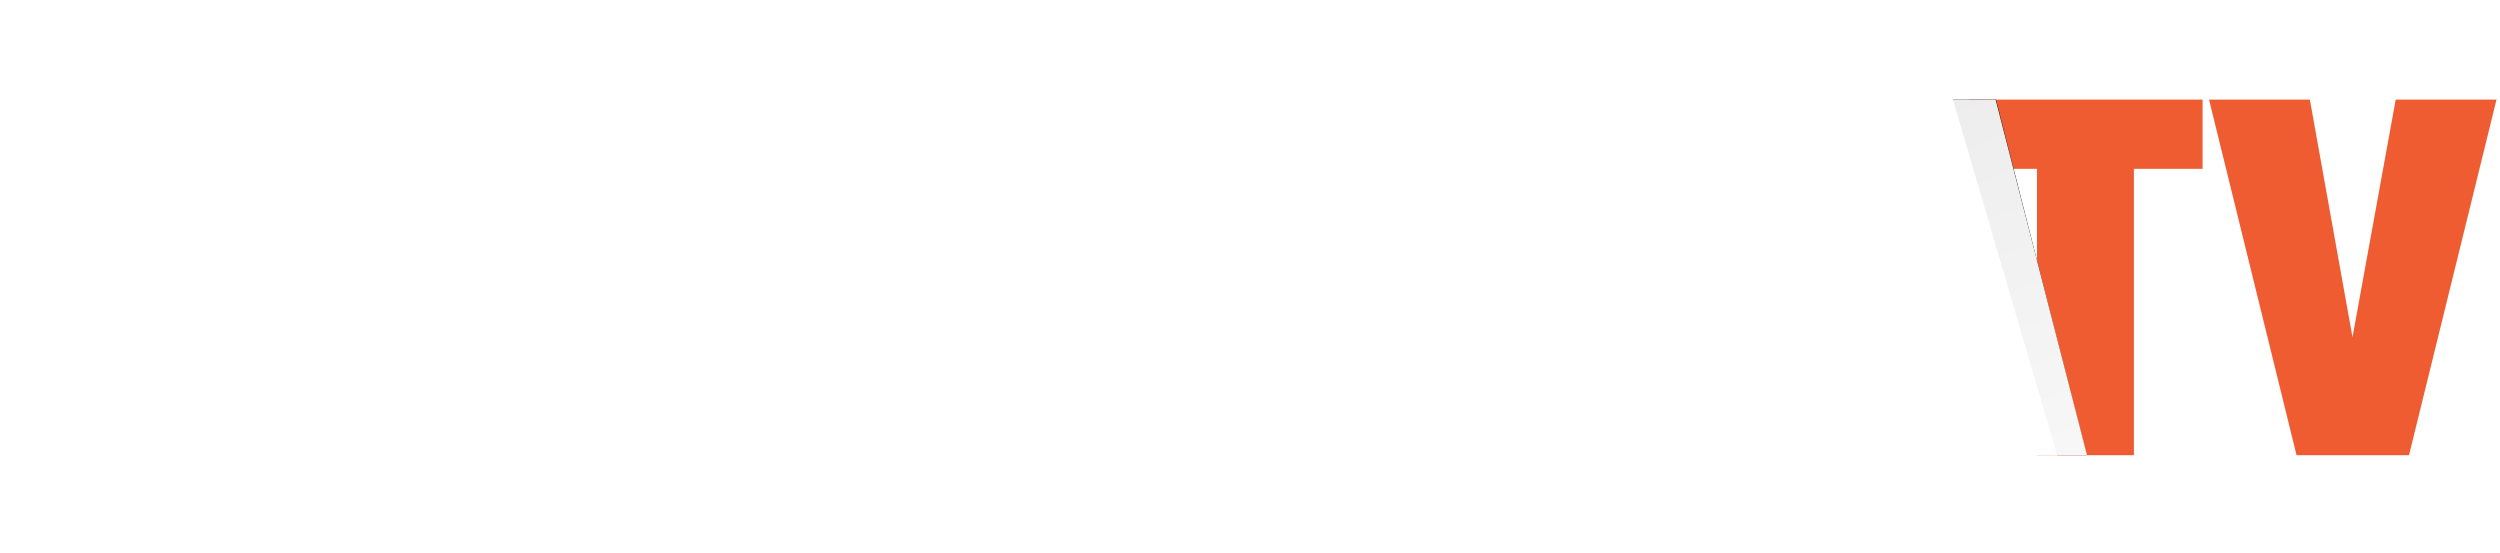
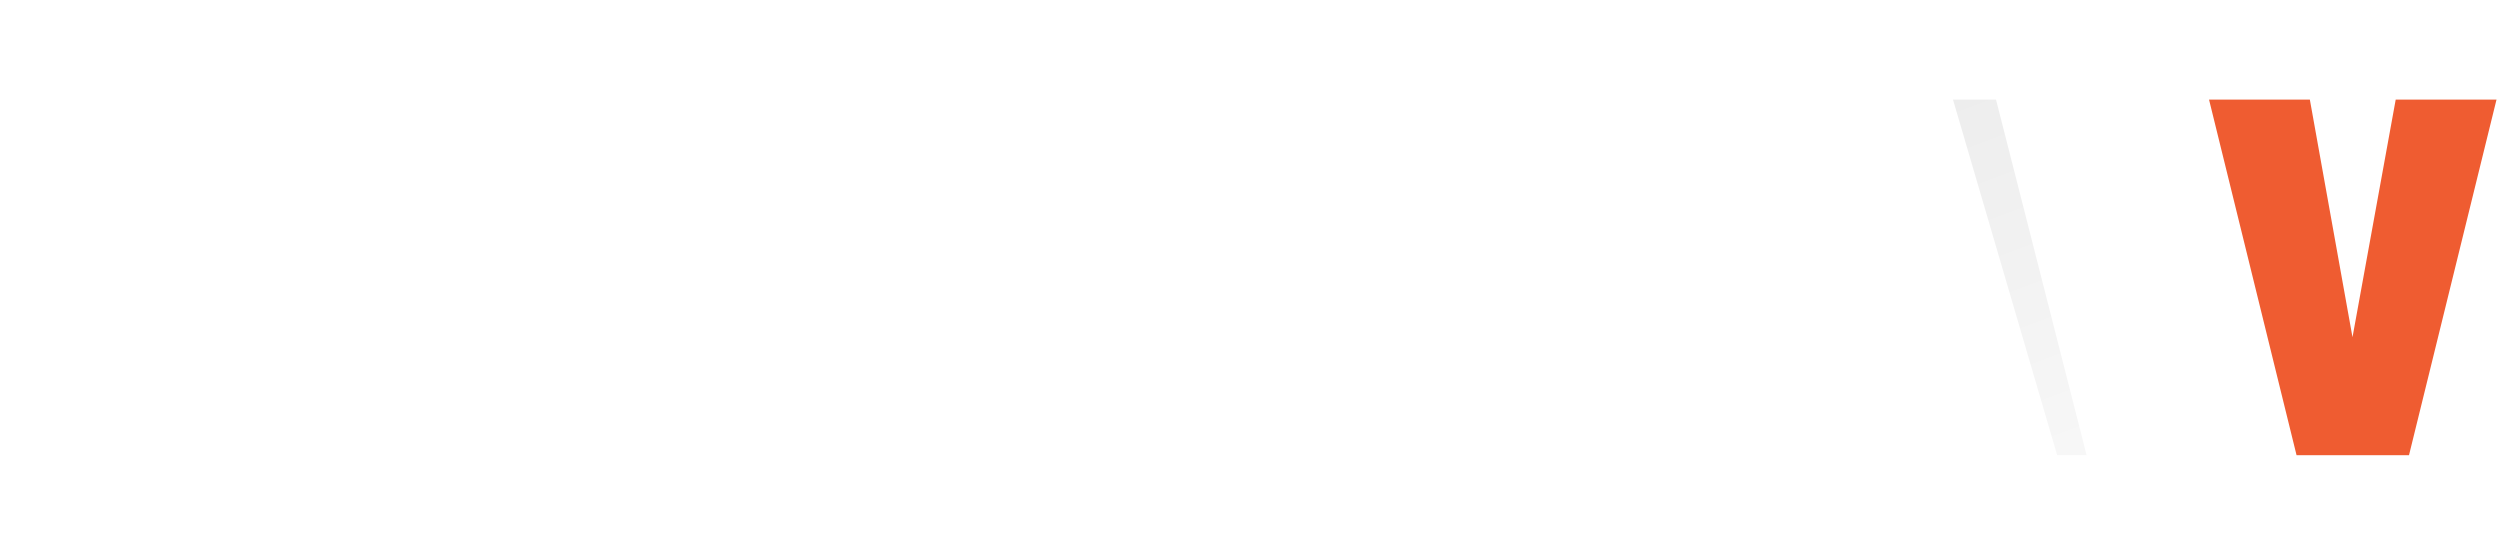
<svg xmlns="http://www.w3.org/2000/svg" width="552" height="122" viewBox="0 0 552 122" fill="none">
-   <path d="M486.332 21.991V37.278H471.166V100.509H449.763V37.278H434.719V21.991H486.332Z" fill="#EF5C31" />
  <path d="M528.972 21.991H551.231L531.907 100.509H507.079L487.755 21.991H510.014L519.432 74.459L528.972 21.991Z" fill="#EF5C31" />
  <g filter="url(#filter0_f_138_1610)">
-     <path d="M460.719 100.49L440.719 21.991H431.219L454.219 100.49H460.719Z" fill="black" />
-   </g>
+     </g>
  <path d="M53.202 51.343H31.799V38.746C31.799 36.952 30.78 36.055 28.741 36.055H24.461C22.422 36.055 21.403 36.952 21.403 38.746V83.754C21.403 85.548 22.422 86.445 24.461 86.445H28.741C30.78 86.445 31.799 85.548 31.799 83.754V71.646H53.202V85.344C53.202 95.454 47.209 100.509 35.224 100.509H17.979C5.993 100.509 0 95.454 0 85.344V37.156C0 27.046 5.993 21.991 17.979 21.991H35.224C47.209 21.991 53.202 27.046 53.202 37.156V51.343Z" fill="white" />
-   <path d="M101.159 100.509L98.713 88.768H79.879L77.31 100.509H56.274L76.454 21.991H102.505L122.685 100.509H101.159ZM83.181 73.603H95.411L89.418 45.35L83.181 73.603Z" fill="white" />
  <path d="M146.653 100.509H127.573V21.991H150.933L163.653 63.941L176.372 21.991H199.732V100.509H180.775V50.609L170.991 83.509H156.315L146.653 50.854V100.509Z" fill="white" />
  <path d="M242.407 51.466V38.746C242.407 36.952 241.388 36.055 239.349 36.055H230.543V54.156H239.349C241.388 54.156 242.407 53.26 242.407 51.466ZM242.407 83.754V70.912C242.407 69.118 241.388 68.221 239.349 68.221H230.543V86.445H239.349C241.388 86.445 242.407 85.548 242.407 83.754ZM209.507 21.991H245.464C257.45 21.991 263.443 27.046 263.443 37.156V47.185C263.443 54.279 261.486 58.885 257.572 61.005C259.855 61.984 261.405 63.492 262.22 65.531C263.035 67.487 263.443 70.178 263.443 73.603V85.344C263.443 95.454 257.45 100.509 245.464 100.509H209.507V21.991Z" fill="white" />
  <path d="M305.225 21.991H326.628V85.344C326.628 95.454 320.635 100.509 308.65 100.509H290.549C278.563 100.509 272.57 95.454 272.57 85.344V21.991H293.973V82.531C293.973 84.325 294.992 85.222 297.031 85.222H302.167C304.206 85.222 305.225 84.325 305.225 82.531V21.991Z" fill="white" />
  <path d="M357.872 72.624V100.509H336.469V21.991H372.793C384.779 21.991 390.772 27.046 390.772 37.156V57.459C390.772 65.204 387.266 69.974 380.254 71.768L394.685 100.509H371.692L359.217 72.624H357.872ZM366.311 37.278H357.872V58.07H366.311C368.349 58.07 369.369 57.173 369.369 55.379V39.969C369.369 38.175 368.349 37.278 366.311 37.278Z" fill="white" />
  <path d="M439.286 100.509L436.84 88.768H418.005L415.437 100.509H394.401L414.581 21.991H440.631L460.812 100.509H439.286ZM421.307 73.603H433.538L427.545 45.35L421.307 73.603Z" fill="white" />
  <path d="M460.719 100.49L440.719 21.991H431.219L454.219 100.49H460.719Z" fill="url(#paint0_linear_138_1610)" />
  <defs>
    <filter id="filter0_f_138_1610" x="410.219" y="0.99" width="71.5" height="120.5" filterUnits="userSpaceOnUse" color-interpolation-filters="sRGB">
      <feGaussianBlur stdDeviation="10.5" />
    </filter>
    <linearGradient id="paint0_linear_138_1610" x1="431.219" y1="21.991" x2="460.719" y2="100.99" gradientUnits="userSpaceOnUse">
      <stop stop-opacity="0.07" />
      <stop offset="1" stop-opacity="0.03" />
    </linearGradient>
  </defs>
</svg>